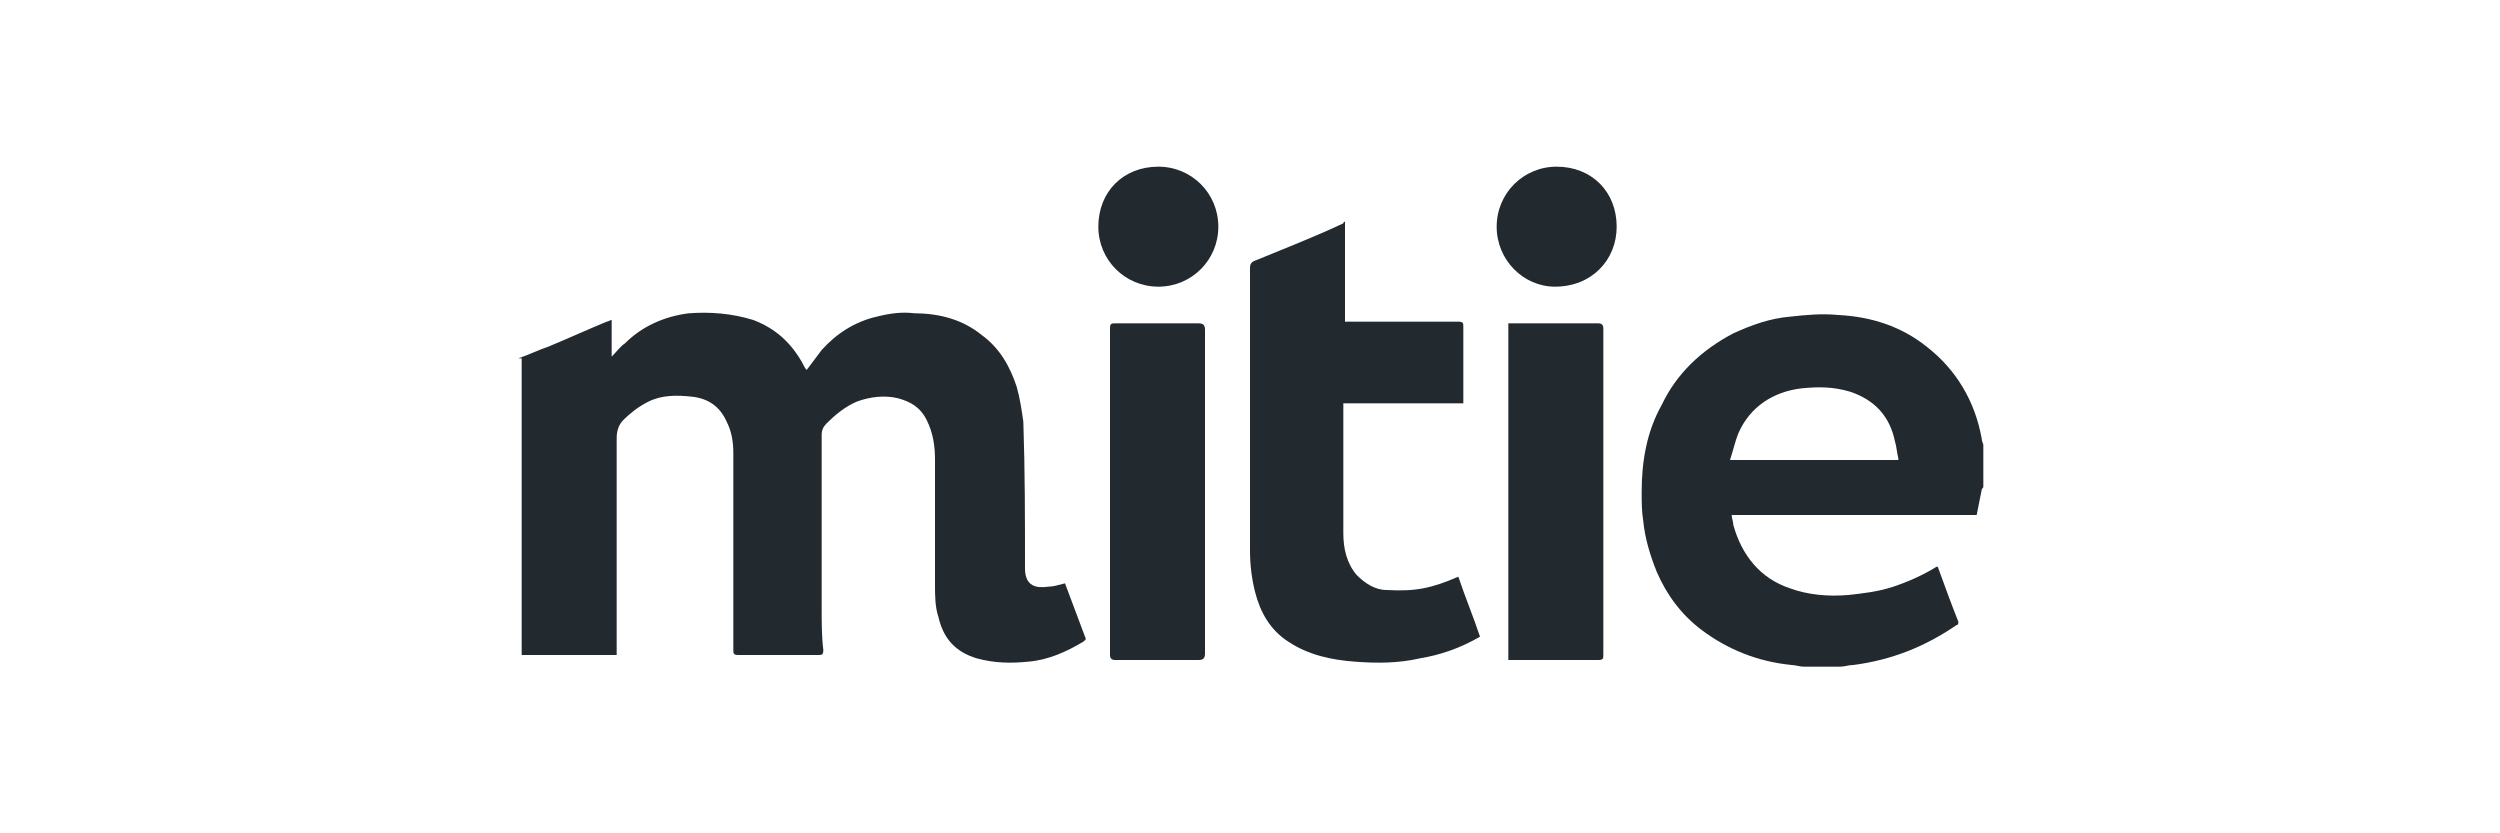
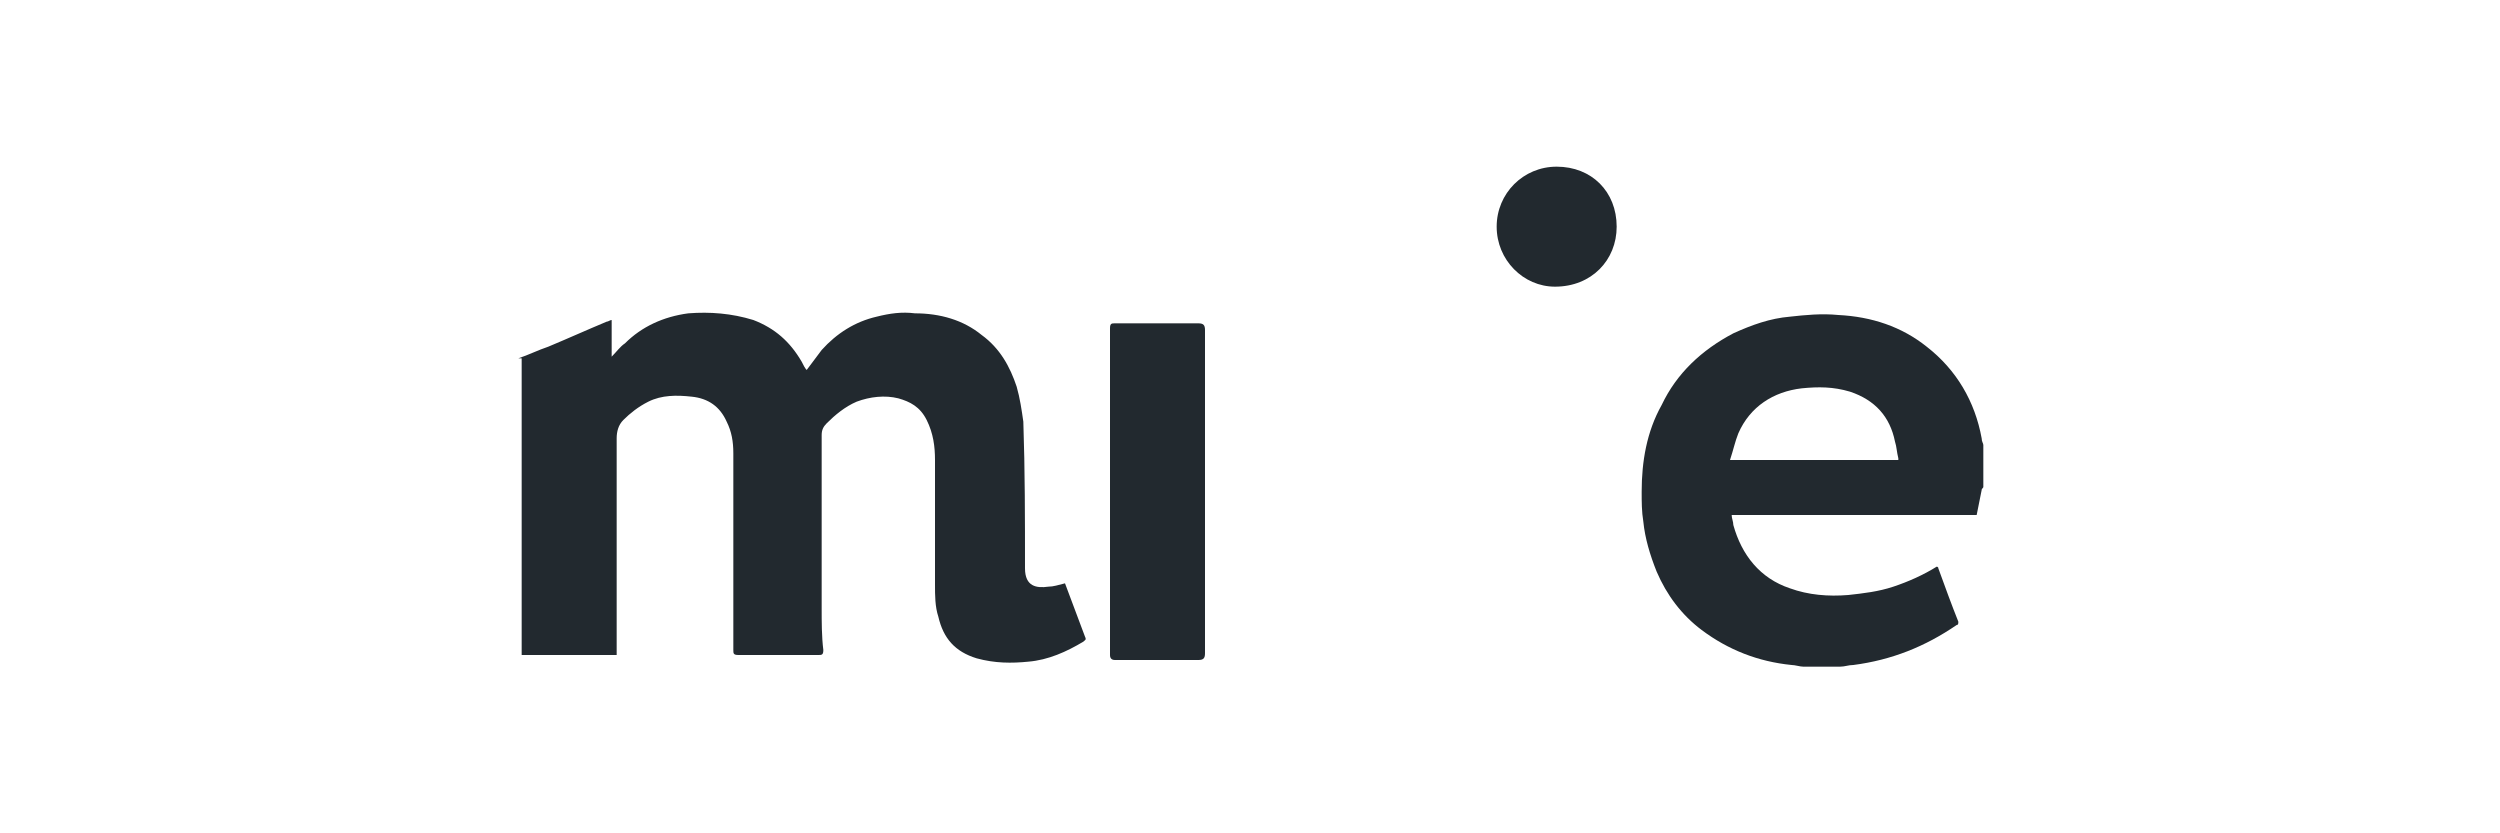
<svg xmlns="http://www.w3.org/2000/svg" width="150" height="50" viewBox="0 0 150 50" fill="none">
  <path d="M31.1 21.5C31.7 21.3 32.3 21 32.9 20.8C34.1 20.3 35.2 19.8 36.4 19.3C36.5 19.3 36.6 19.2 36.7 19.2V21.4C37 21.1 37.2 20.8 37.5 20.6C38.5 19.6 39.8 19 41.3 18.8C42.6 18.7 43.9 18.8 45.2 19.2C46.5 19.7 47.4 20.5 48.1 21.7C48.2 21.9 48.3 22.1 48.4 22.2C48.7 21.8 49 21.4 49.3 21C50.2 20 51.3 19.3 52.6 19C53.4 18.8 54.1 18.7 54.9 18.8C56.4 18.8 57.8 19.2 58.9 20.1C60 20.9 60.6 22 61 23.2C61.2 23.9 61.3 24.6 61.4 25.3C61.5 28.2 61.5 31.2 61.5 34.1C61.5 35.2 62.2 35.3 62.9 35.2C63.2 35.2 63.5 35.1 63.9 35C64.3 36.1 64.7 37.1 65.1 38.2C65.2 38.4 65.1 38.4 65 38.5C64 39.1 62.9 39.6 61.7 39.7C60.7 39.8 59.7 39.8 58.6 39.5C57.3 39.1 56.6 38.3 56.3 37C56.1 36.4 56.1 35.7 56.1 35.1C56.1 32.6 56.1 30.1 56.1 27.6C56.1 26.8 56 26 55.6 25.2C55.2 24.4 54.6 24.1 53.9 23.9C53.1 23.7 52.2 23.8 51.4 24.1C50.7 24.4 50.1 24.9 49.6 25.4C49.4 25.6 49.3 25.8 49.3 26.1C49.3 29.6 49.3 33 49.3 36.5C49.3 37.3 49.3 38.2 49.4 39C49.4 39.3 49.3 39.3 49.1 39.3C47.5 39.3 45.9 39.3 44.3 39.3C44 39.3 44 39.2 44 39C44 35.1 44 31.1 44 27.2C44 26.5 43.9 25.9 43.6 25.3C43.2 24.4 42.5 23.9 41.5 23.8C40.6 23.7 39.7 23.7 38.9 24.1C38.3 24.4 37.8 24.8 37.4 25.2C37.1 25.5 37 25.9 37 26.3C37 30.5 37 34.7 37 38.9V39.3H31.3V21.5H31.1Z" fill="#22292F" />
  <path d="M113.9 27.5C113.8 27.1 113.8 26.8 113.7 26.5C113.4 25 112.5 24 111 23.5C110 23.2 109.1 23.2 108.1 23.3C106.4 23.5 105 24.4 104.3 26C104.1 26.5 104 27 103.8 27.6H113.9V27.5ZM108.2 40C108 40 107.7 39.9 107.5 39.9C105.5 39.7 103.7 39 102.1 37.8C100.9 36.9 100 35.7 99.4 34.3C99 33.3 98.7 32.3 98.6 31.3C98.5 30.7 98.5 30.1 98.5 29.5C98.5 27.7 98.8 25.9 99.7 24.3C100.6 22.4 102.1 21 104 20C105.1 19.5 106.2 19.1 107.4 19C108.3 18.9 109.3 18.8 110.3 18.9C112.3 19 114.1 19.6 115.6 20.8C117.4 22.2 118.5 24.1 118.9 26.3C118.9 26.5 119 26.6 119 26.7V29.2C119 29.3 118.9 29.3 118.9 29.4C118.8 29.9 118.7 30.4 118.6 30.9H103.9C103.9 31.1 104 31.3 104 31.5C104.5 33.3 105.6 34.7 107.4 35.3C108.5 35.7 109.7 35.8 110.9 35.7C111.8 35.6 112.7 35.5 113.6 35.2C114.5 34.9 115.4 34.5 116.2 34C116.2 34 116.3 34 116.3 34.1C116.7 35.2 117.1 36.3 117.5 37.3C117.5 37.4 117.5 37.5 117.4 37.5C115.5 38.8 113.5 39.6 111.2 39.9C110.9 39.9 110.7 40 110.4 40H108.2Z" fill="#22292F" />
-   <path d="M80.7 13.3V19.3H81.1C83.2 19.3 85.4 19.3 87.5 19.3C87.8 19.3 87.8 19.4 87.8 19.6C87.8 21 87.8 22.4 87.8 23.9V24.2H80.6V24.5C80.6 27 80.6 29.5 80.6 32C80.6 32.9 80.8 33.8 81.4 34.5C81.9 35 82.5 35.4 83.2 35.4C84.9 35.5 85.9 35.3 87.5 34.6C87.9 35.8 88.4 37 88.8 38.2C87.6 38.9 86.4 39.3 85.2 39.5C83.9 39.8 82.6 39.8 81.3 39.7C79.9 39.6 78.5 39.3 77.3 38.5C76.2 37.8 75.6 36.7 75.3 35.5C75.1 34.7 75 33.9 75 33C75 27.4 75 21.7 75 16.1C75 15.8 75.1 15.7 75.4 15.6C77.1 14.9 78.9 14.2 80.6 13.4C80.6 13.4 80.6 13.3 80.7 13.3Z" fill="#22292F" />
-   <path d="M90.6 19.4H92C93.3 19.4 94.6 19.4 95.9 19.4C96.1 19.4 96.2 19.5 96.2 19.7C96.2 26.2 96.2 32.8 96.2 39.3C96.2 39.5 96.2 39.6 95.9 39.6C94.1 39.6 92.4 39.6 90.6 39.6H90.5V19.4H90.6Z" fill="#22292F" />
  <path d="M72.3 29.5C72.3 32.7 72.3 36 72.3 39.2C72.3 39.5 72.2 39.6 71.9 39.6C70.2 39.6 68.6 39.6 66.9 39.6C66.7 39.6 66.6 39.5 66.6 39.3C66.6 32.8 66.6 26.2 66.6 19.7C66.6 19.4 66.7 19.4 66.9 19.4C68.6 19.4 70.2 19.4 71.9 19.4C72.2 19.4 72.3 19.5 72.3 19.8C72.3 23 72.3 26.2 72.3 29.5Z" fill="#22292F" />
  <path d="M89.8 13.6C89.8 11.6 91.4 10 93.4 10C95.5 10 97 11.5 97 13.6C97 15.6 95.5 17.2 93.3 17.2C91.4 17.2 89.8 15.6 89.8 13.6Z" fill="#22292F" />
-   <path d="M73.1 13.6C73.1 15.6 71.5 17.2 69.5 17.2C67.5 17.2 65.9 15.6 65.9 13.6C65.9 11.5 67.4 10 69.5 10C71.5 10 73.1 11.6 73.1 13.6Z" fill="#22292F" />
</svg>